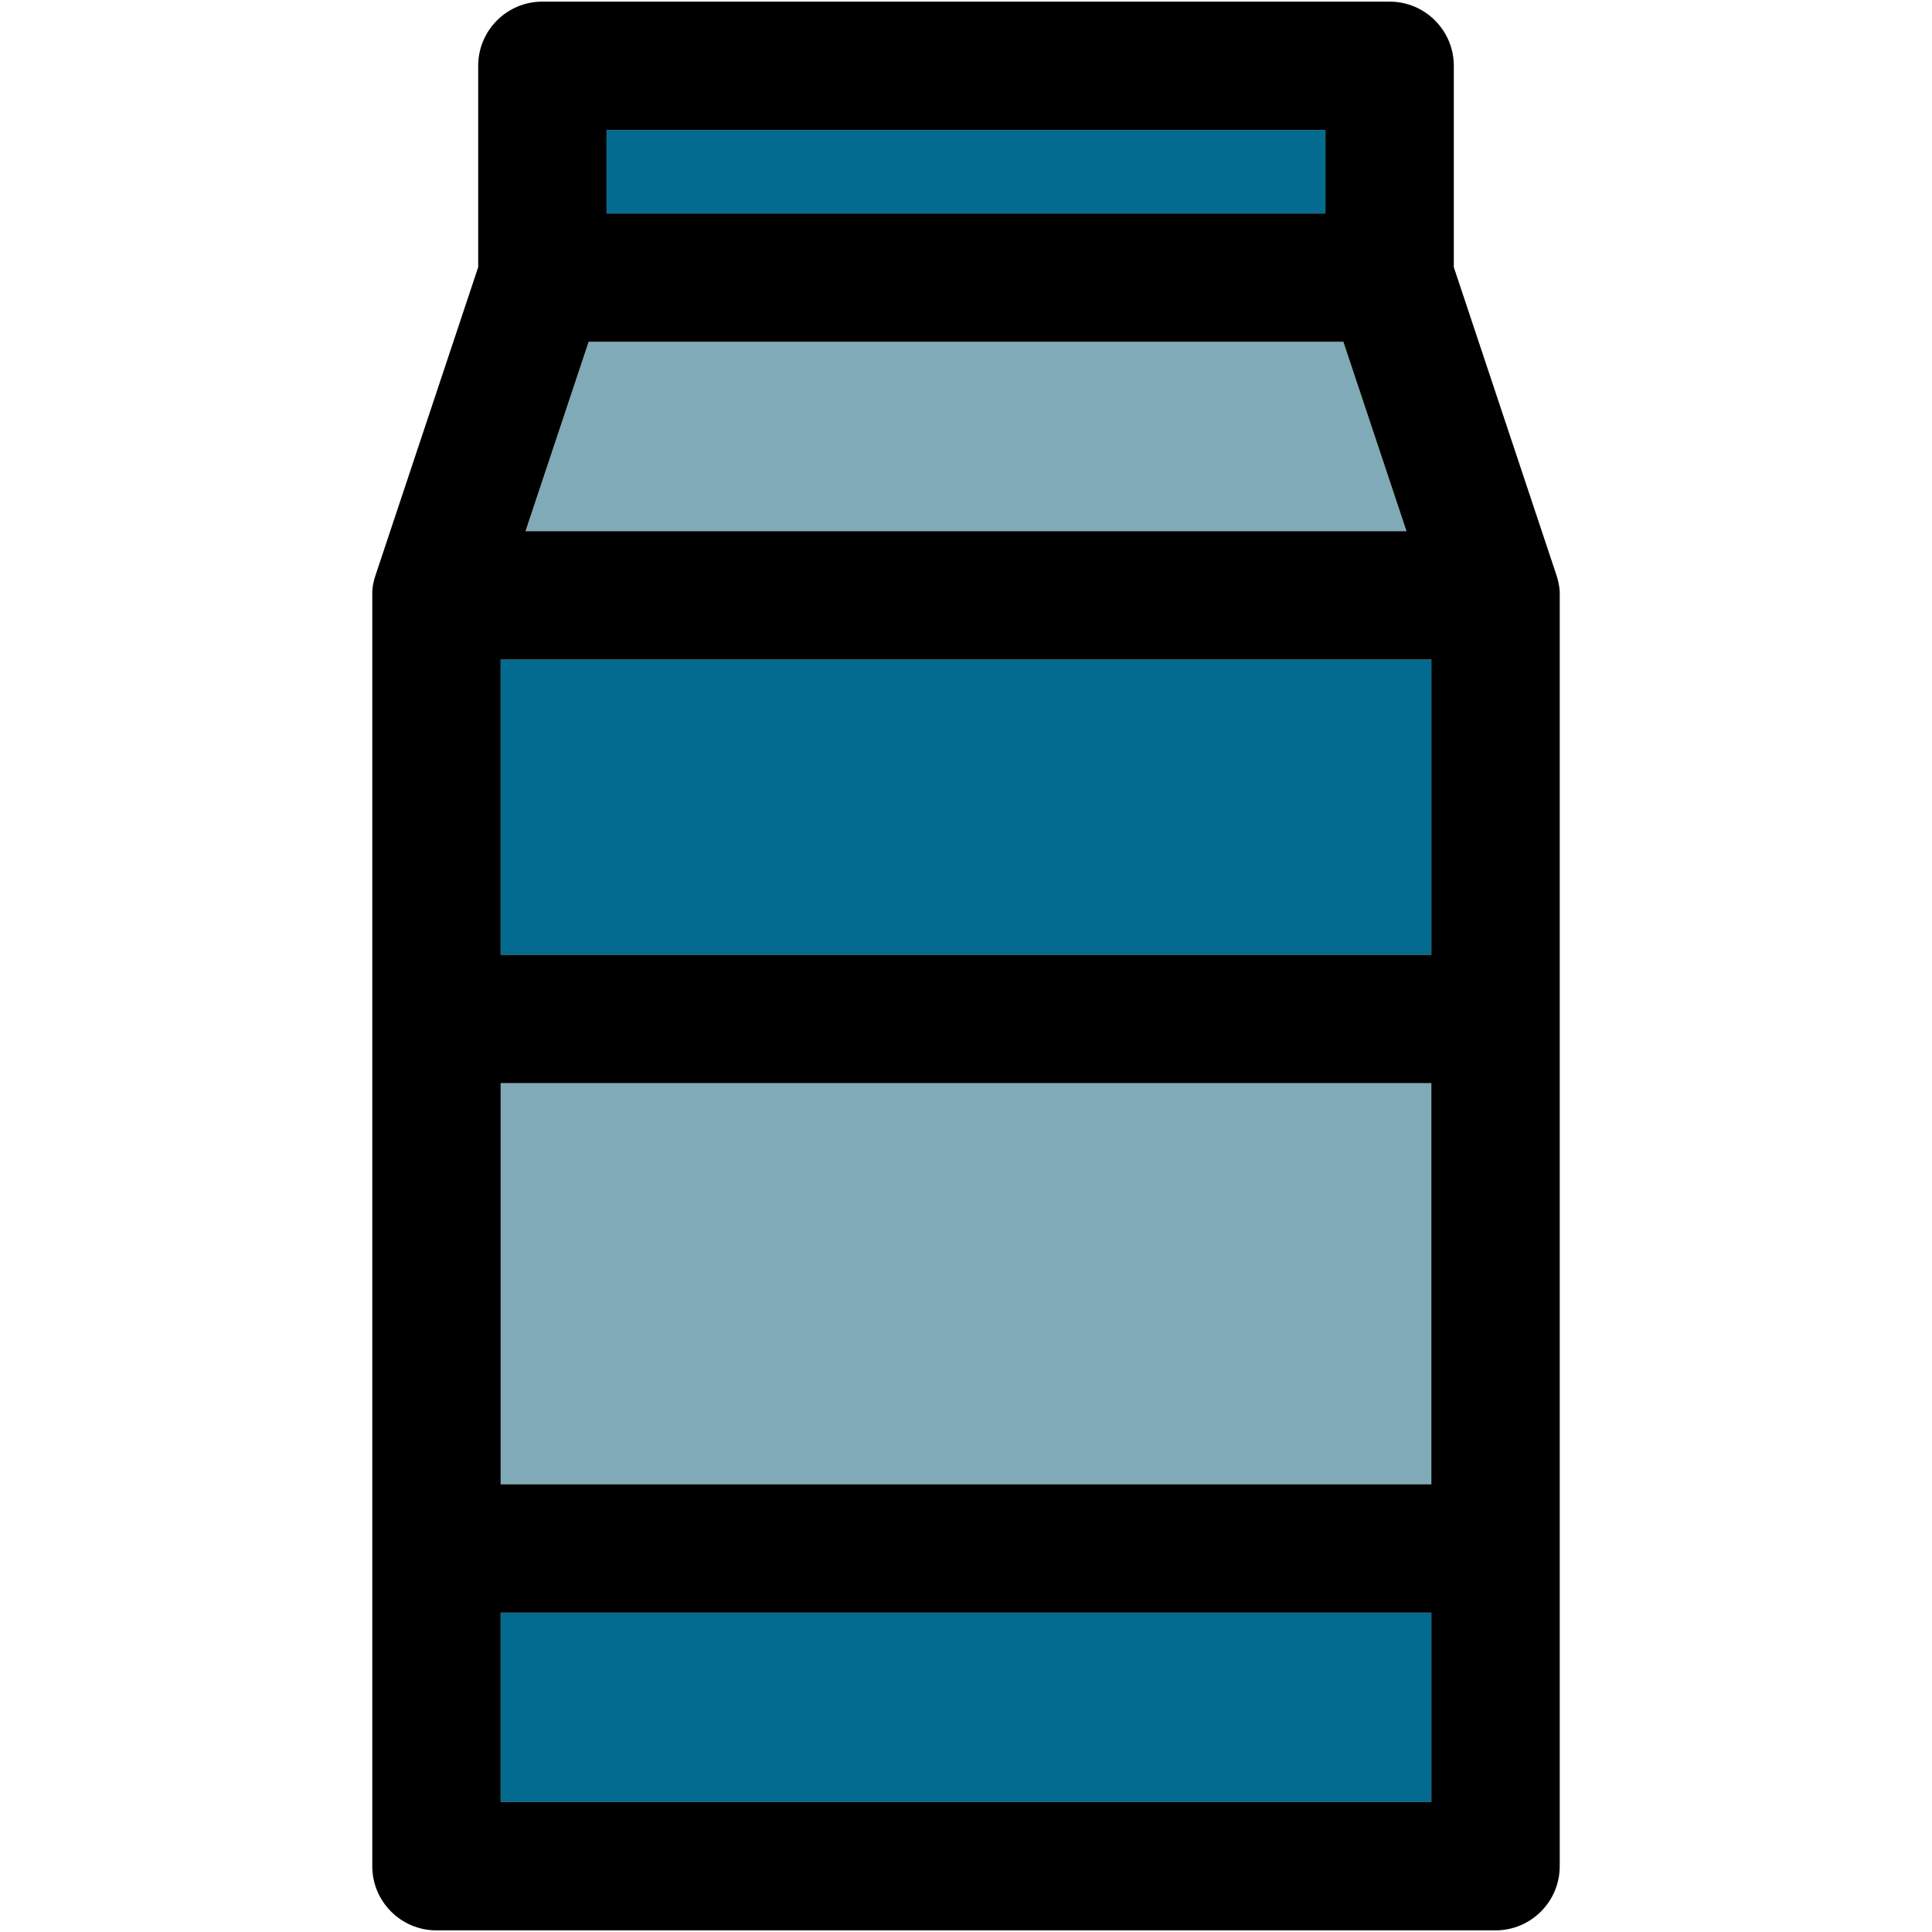
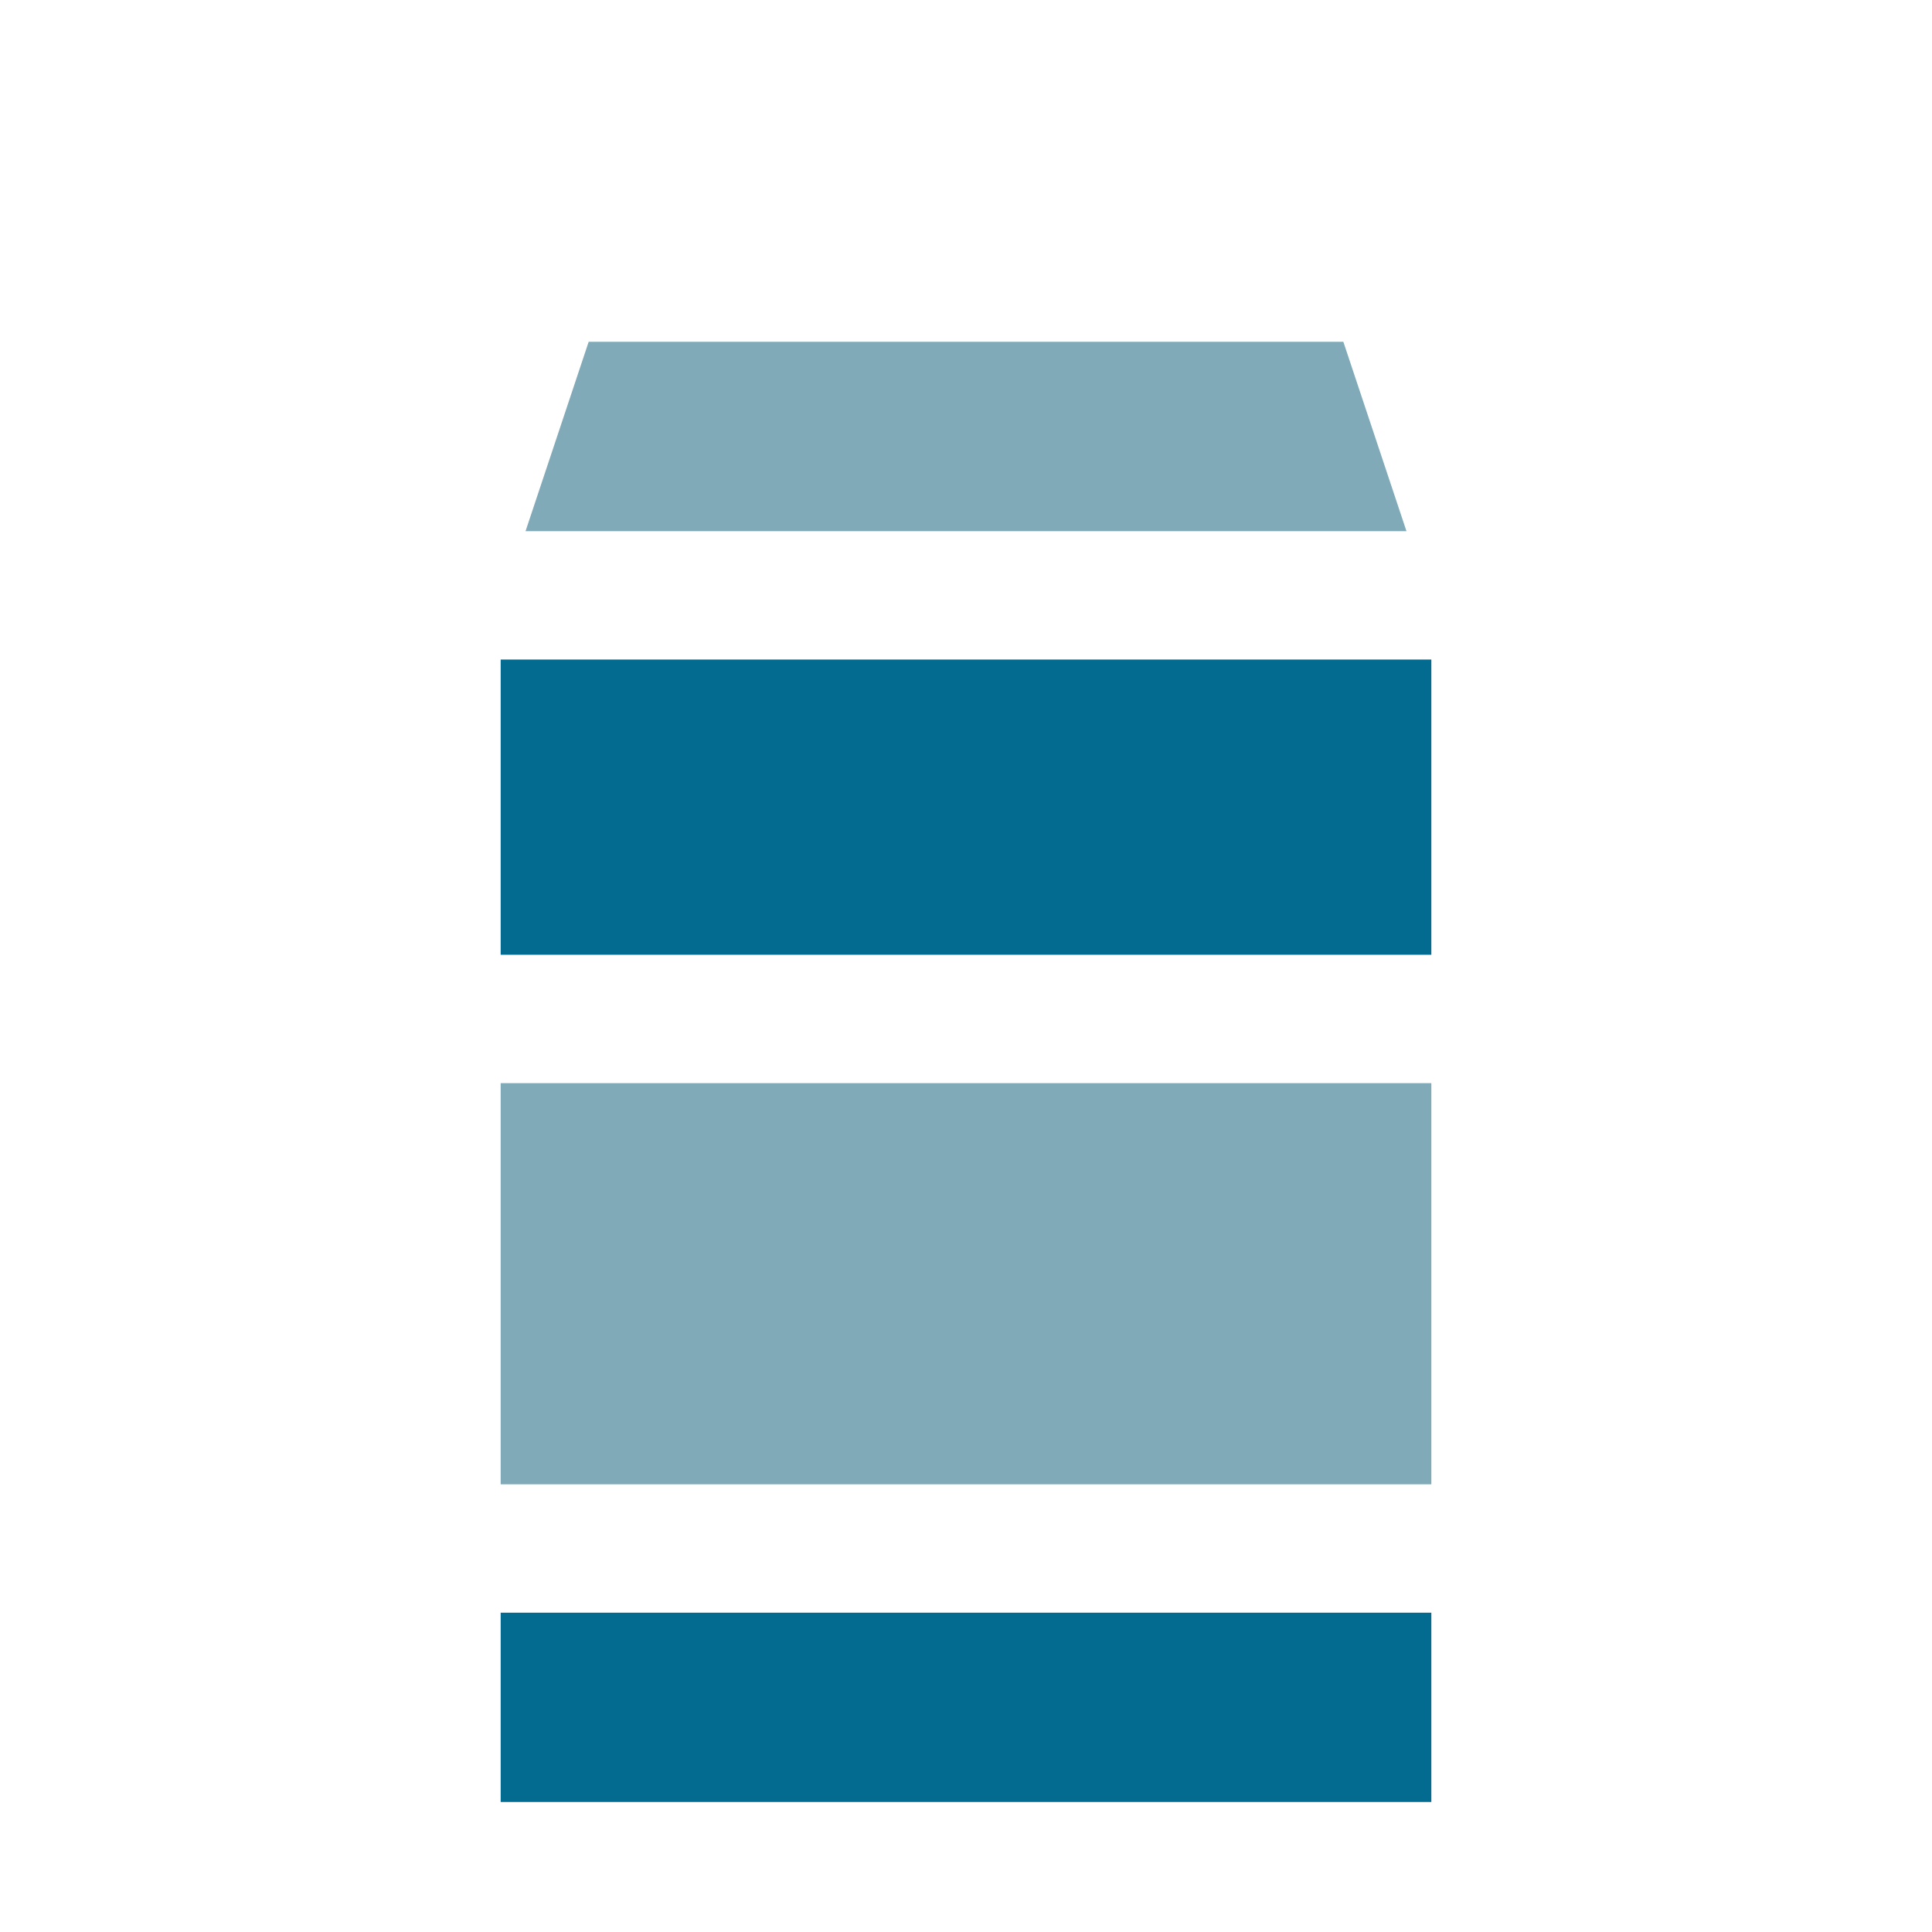
<svg xmlns="http://www.w3.org/2000/svg" version="1.1" id="Capa_1" viewBox="0 0 297.5 297.5" xml:space="preserve">
  <g id="XMLID_42_">
    <g>
      <rect x="77.095" y="248.33" style="fill:#046B90;" width="143.311" height="29.15" />
-       <rect x="93.405" y="20.02" style="fill:#046B90;" width="110.689" height="12.851" />
      <rect x="77.095" y="101.56" style="fill:#046B90;" width="143.311" height="45.46" />
      <rect x="77.095" y="166.79" style="fill:#80AAB8;" width="143.311" height="61.77" />
      <polygon style="fill:#80AAB8;" points="206.855,52.63 216.575,81.79 80.925,81.79 90.646,52.63   " />
-       <path d="M240.175,91.04v196.33c0,5.45-4.43,9.88-9.89,9.88H67.205c-5.45,0-9.88-4.43-9.88-9.88V91.04    c0.05-0.84,0.229-1.68,0.51-2.49l15.8-47.41V10.13c0-5.45,4.42-9.88,9.88-9.88h130.46c5.46,0,9.891,4.43,9.891,9.88v31.01    l15.8,47.41C239.935,89.36,240.115,90.2,240.175,91.04z M220.405,277.48v-29.15H77.095v29.15H220.405z M220.405,228.56v-61.77    H77.095v61.77H220.405z M220.405,147.02v-45.46H77.095v45.46H220.405z M216.575,81.79l-9.72-29.16H90.646l-9.721,29.16H216.575z     M204.095,32.87V20.02H93.405V32.87H204.095z" />
    </g>
    <g>
	</g>
  </g>
</svg>